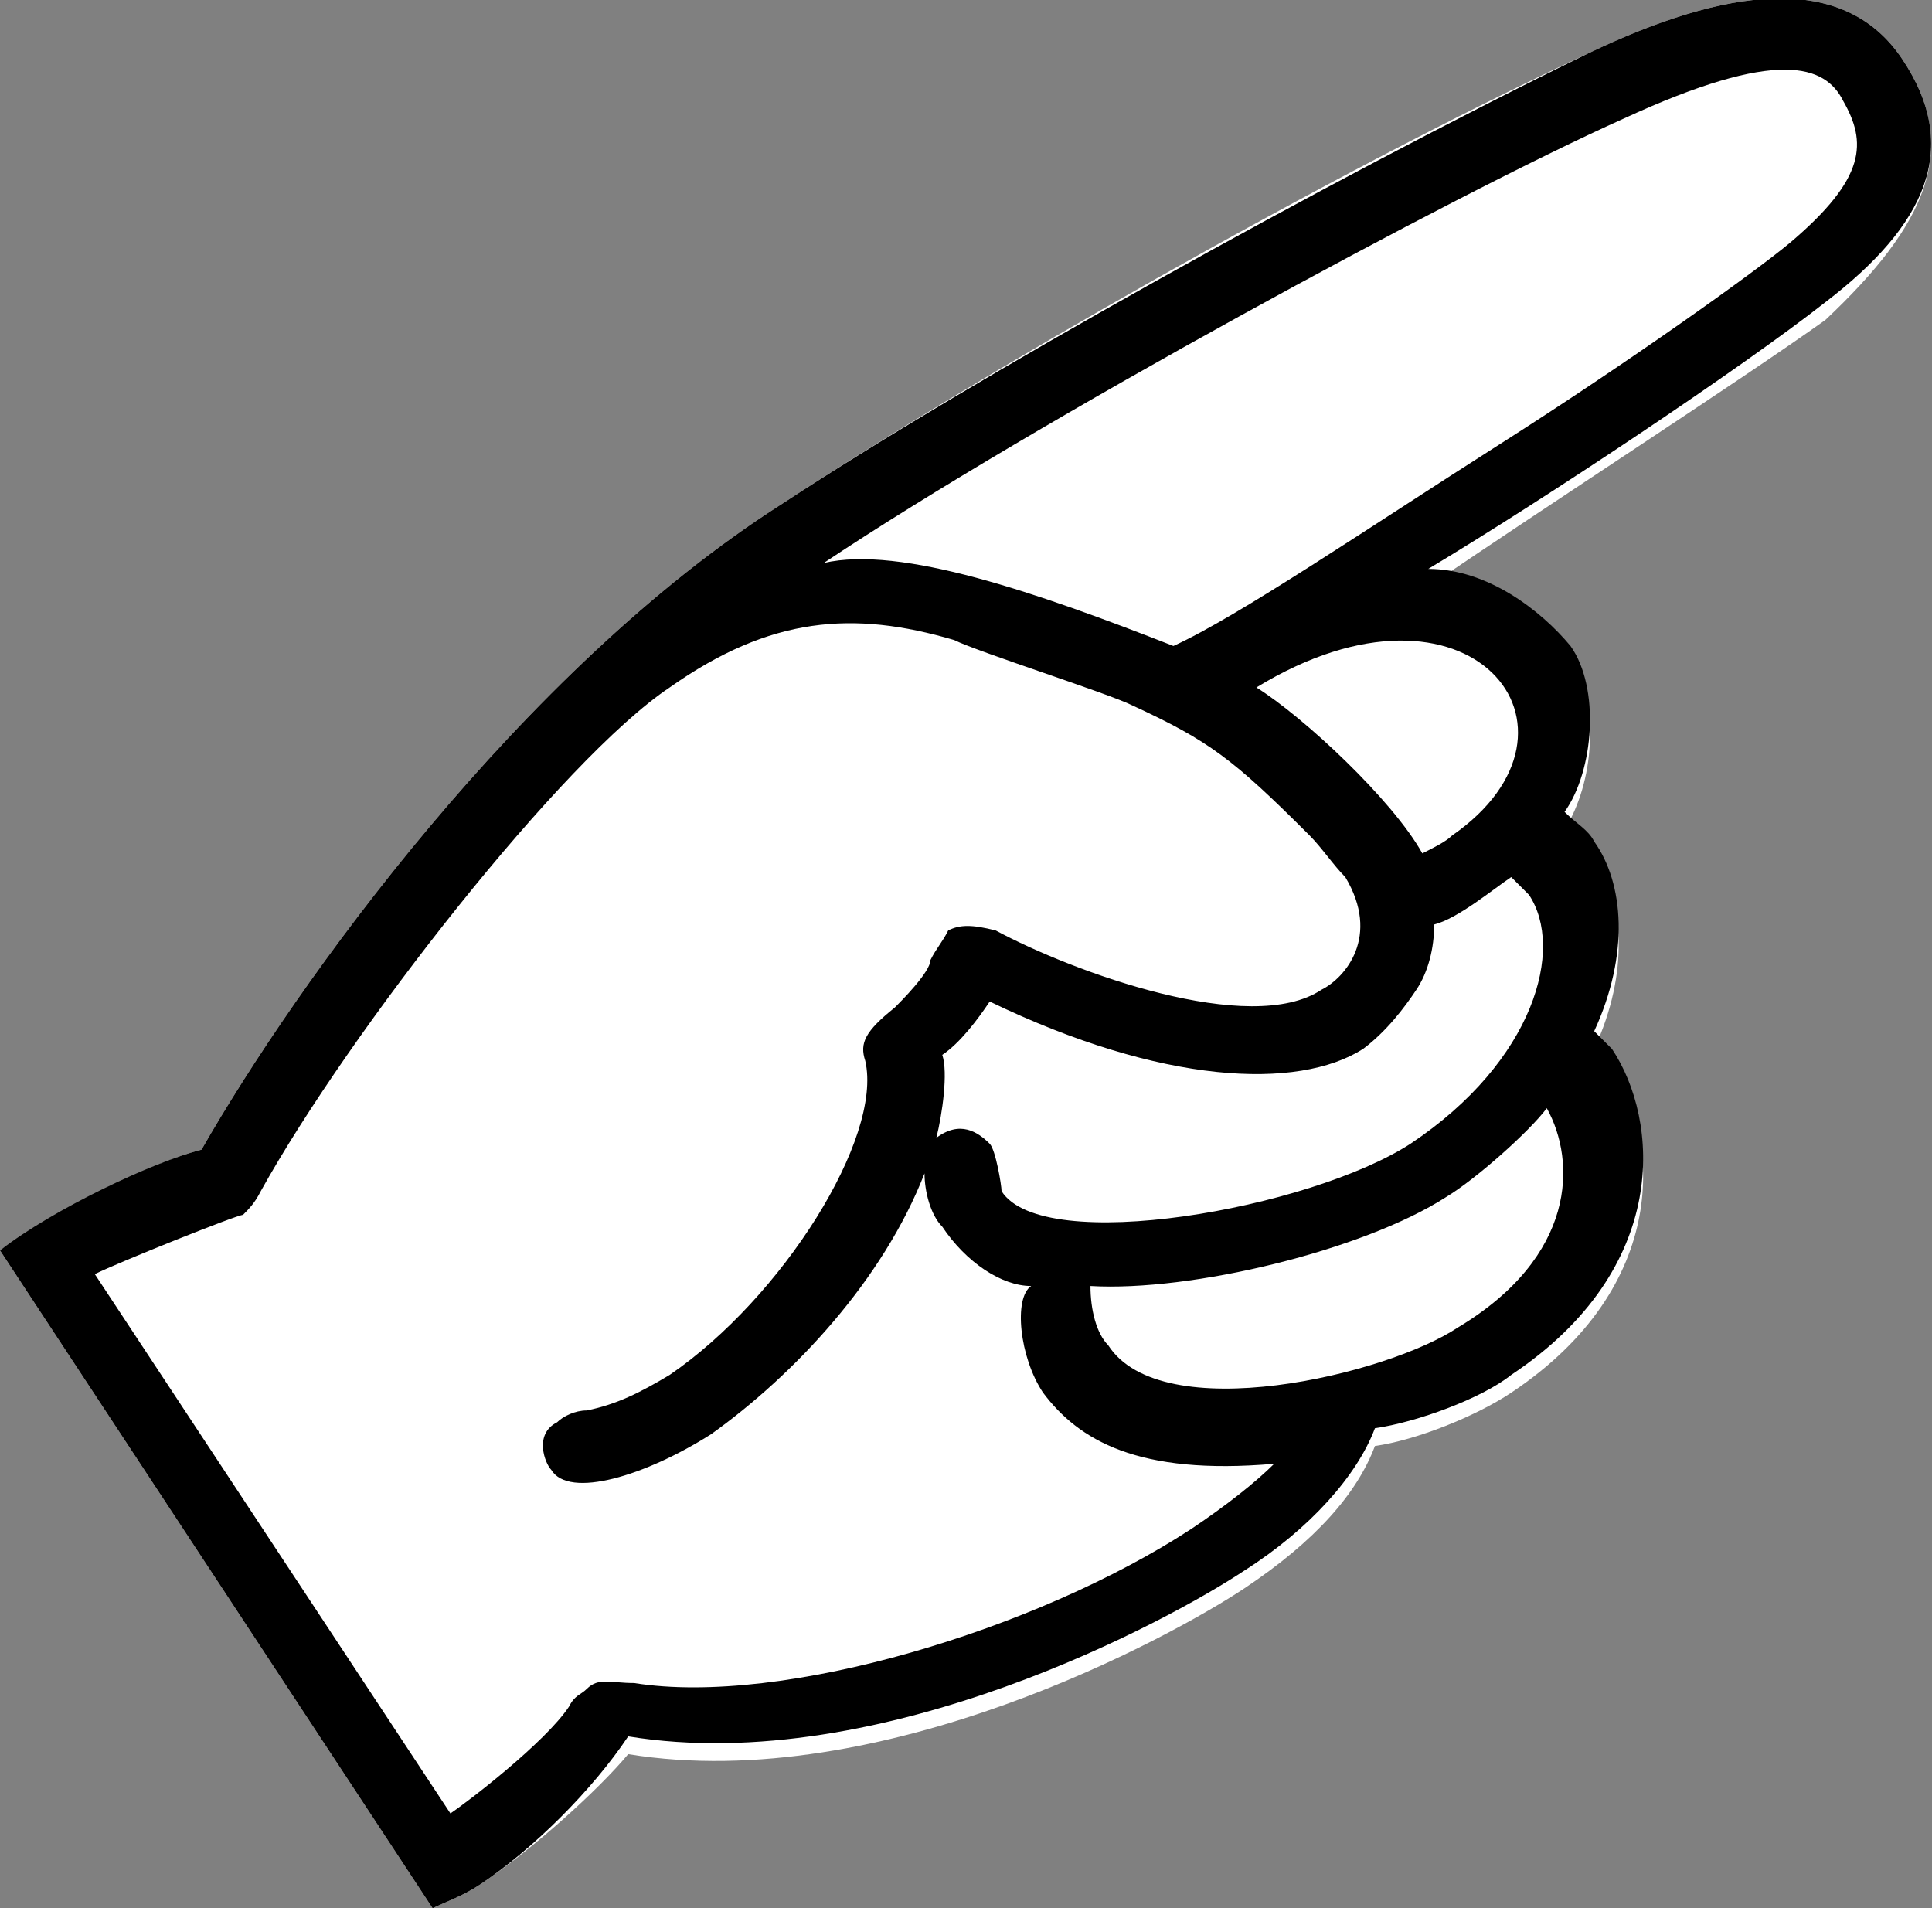
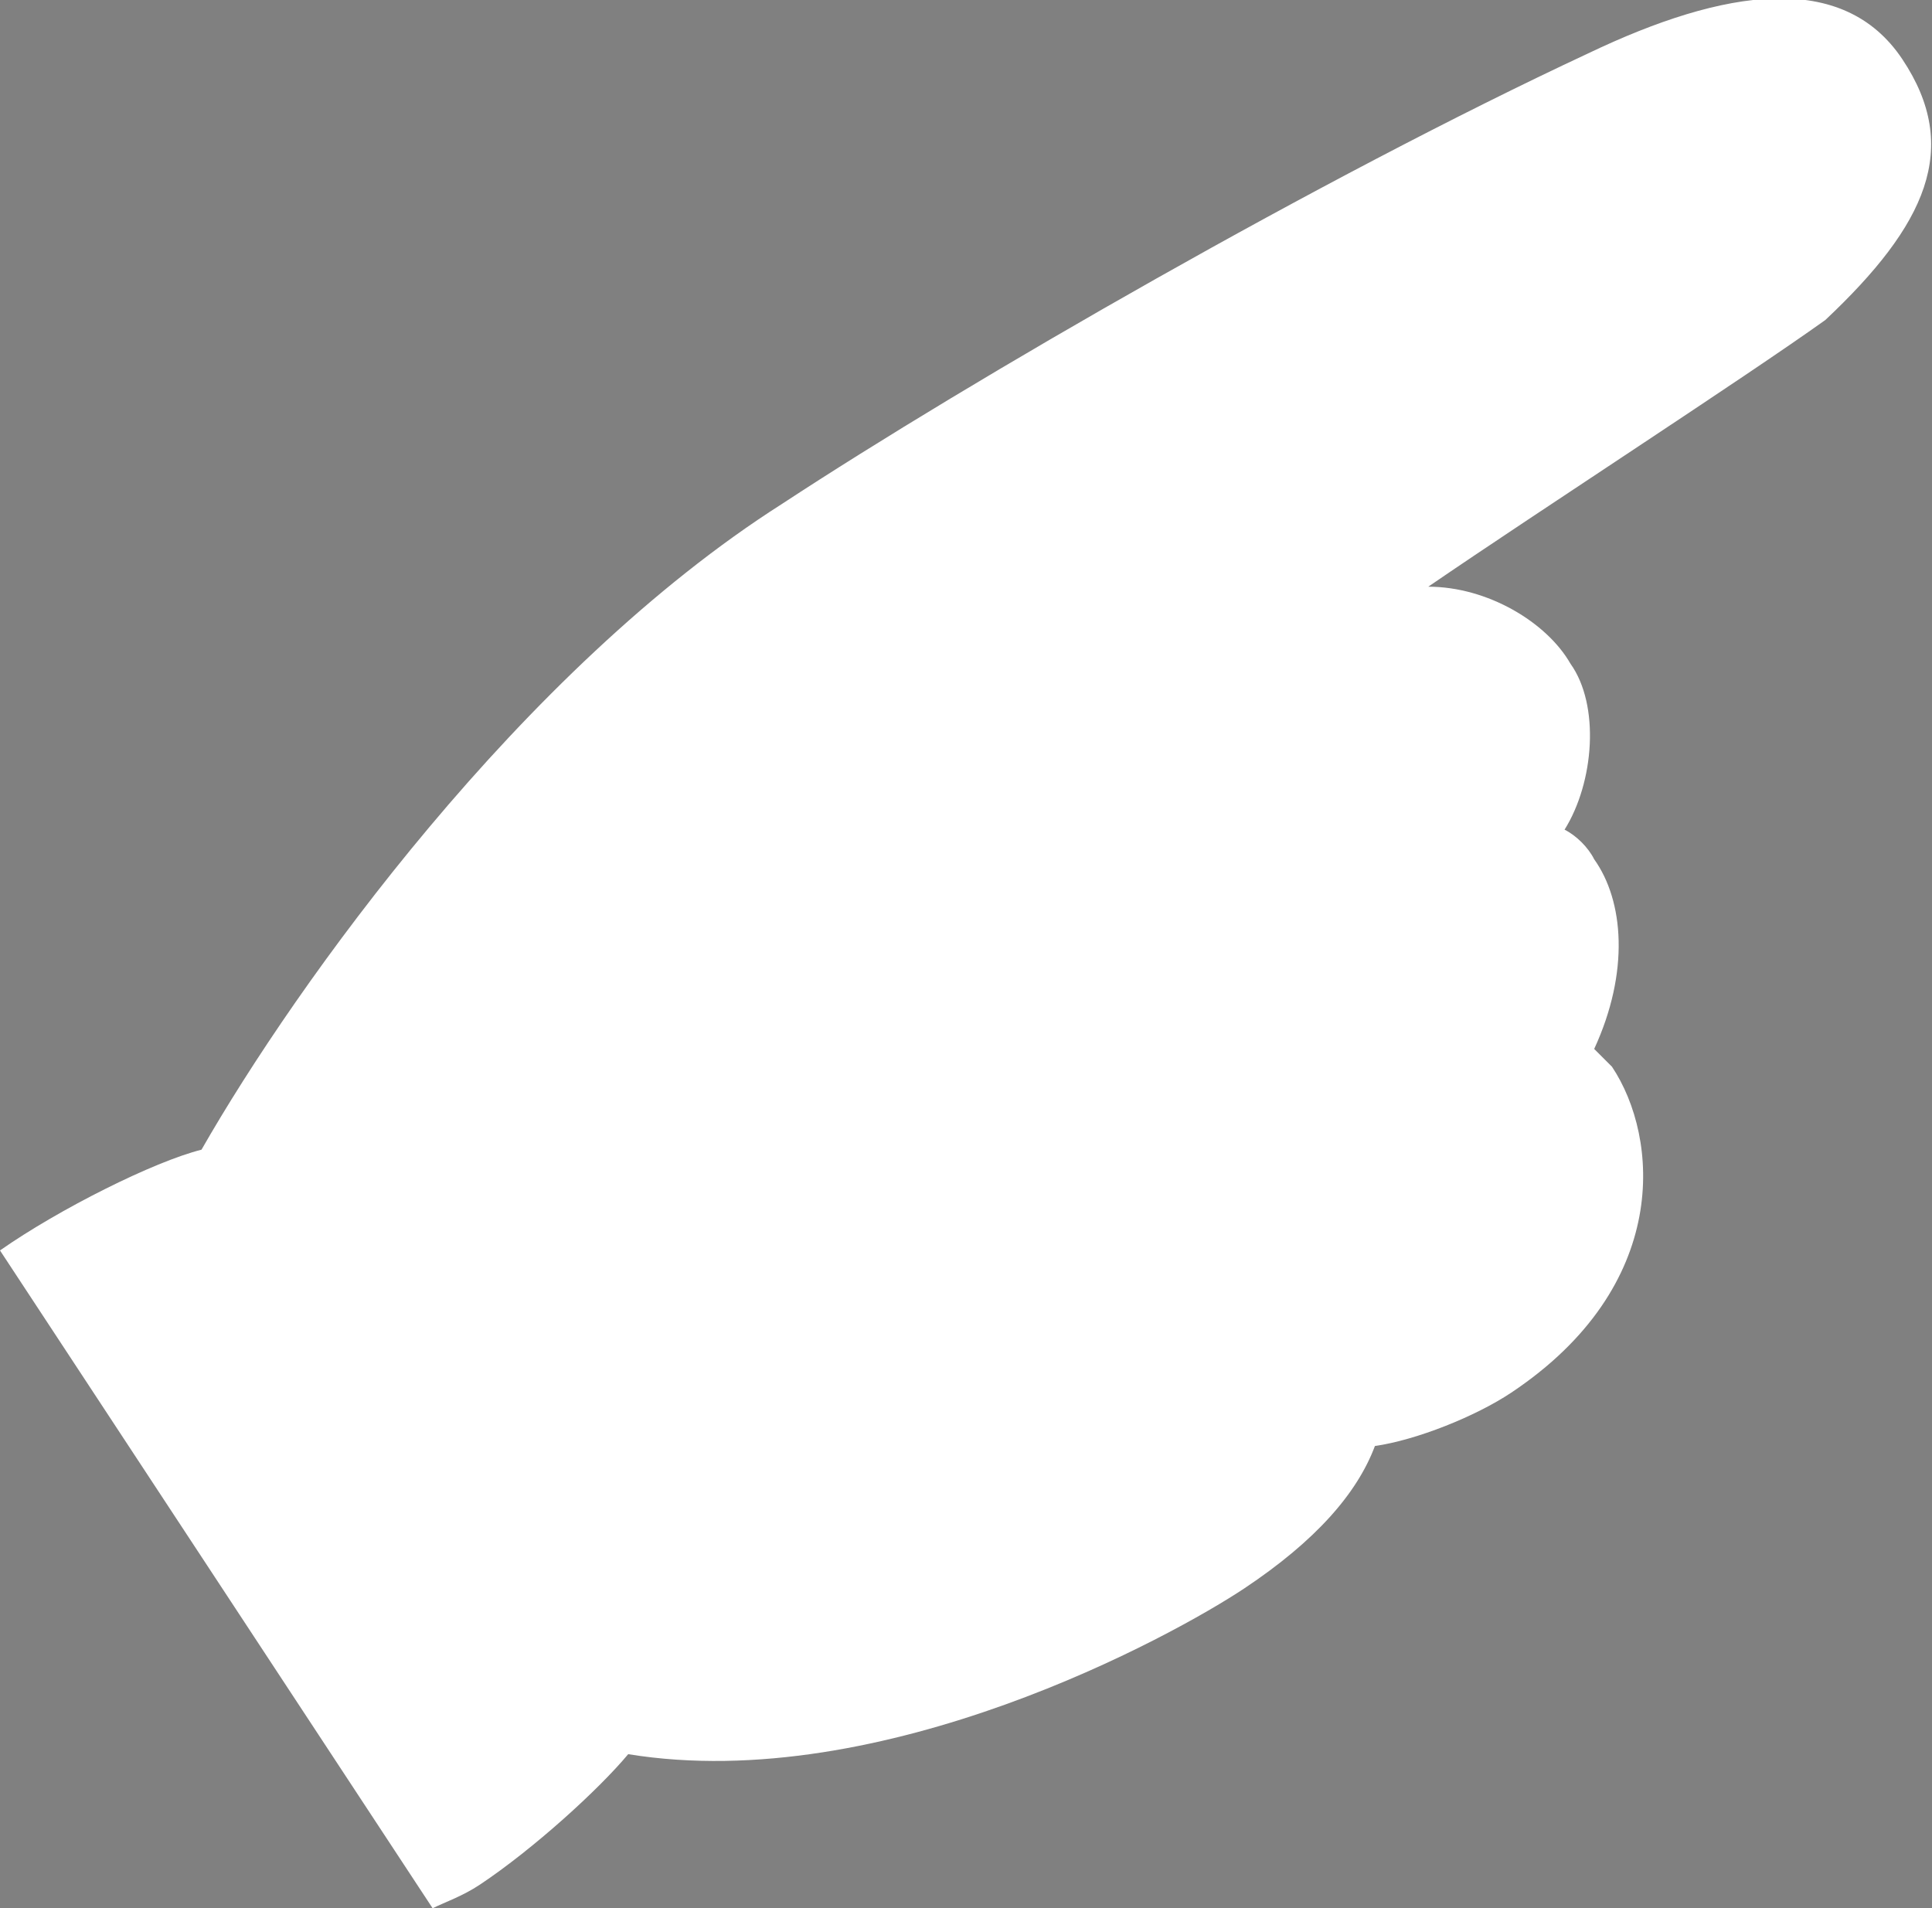
<svg xmlns="http://www.w3.org/2000/svg" version="1.1" id="レイヤー_1" x="0px" y="0px" viewBox="0 0 32.6 32.2" style="enable-background:new 0 0 32.6 32.2;" xml:space="preserve">
  <rect x="0" y="0" width="32.6" height="32.2" fill="#808080" stroke="none" />
  <style>
	.st0{fill:#FFFFFF;}
</style>
  <g>
    <path class="st0" d="M32.1,1c-1-1.5-3-1.2-5.3-0.1C22.3,3,16.4,6.4,13.2,8.5C8.8,11.3,5,16.6,3.4,19.4c-0.8,0.2-2.4,1-3.4,1.7   l7.3,11.1c0.2-0.1,0.5-0.2,0.8-0.4c0.9-0.6,2-1.6,2.5-2.2c4.3,0.7,9.2-2,10.4-2.8c1.2-0.8,1.9-1.6,2.2-2.4c0.7-0.1,1.7-0.5,2.3-0.9   c2.7-1.8,2.5-4.3,1.7-5.5c-0.1-0.1-0.2-0.2-0.3-0.3c0.6-1.3,0.5-2.5,0-3.2c-0.1-0.2-0.3-0.4-0.5-0.5c0.5-0.8,0.6-2.1,0.1-2.8   c-0.4-0.7-1.4-1.3-2.4-1.3c1.9-1.3,5.3-3.5,6.7-4.5C32.5,3.8,33.1,2.5,32.1,1z" />
    <g>
-       <path d="M0,21.1c0.9-0.7,2.6-1.5,3.4-1.7c1.6-2.8,5.4-8.1,9.8-10.9c3.2-2.1,9.1-5.4,13.6-7.6c2.3-1.1,4.3-1.4,5.3,0.1    c1,1.5,0.4,2.8-1.3,4.1c-1.4,1.1-4.7,3.3-6.7,4.5c1,0,1.9,0.7,2.4,1.3c0.5,0.7,0.4,2.1-0.1,2.8c0.2,0.2,0.4,0.3,0.5,0.5    c0.5,0.7,0.6,1.9,0,3.2c0.1,0.1,0.2,0.2,0.3,0.3c0.8,1.2,1,3.7-1.7,5.5c-0.5,0.4-1.6,0.8-2.3,0.9c-0.3,0.8-1.1,1.7-2.2,2.4    c-1.2,0.8-6.1,3.5-10.4,2.8C10,30.2,9,31.2,8.1,31.8c-0.3,0.2-0.6,0.3-0.8,0.4L0,21.1z M7.6,30.6c0.3-0.2,1.6-1.2,2-1.8    c0.1-0.2,0.2-0.2,0.3-0.3c0.2-0.2,0.4-0.1,0.8-0.1c2.5,0.4,6.8-0.9,9.4-2.6c0.6-0.4,1.1-0.8,1.4-1.1c-2.3,0.2-3.3-0.4-3.9-1.2    c-0.4-0.6-0.5-1.6-0.2-1.8c-0.5,0-1.1-0.4-1.5-1c-0.2-0.2-0.3-0.6-0.3-0.9l0,0c-0.7,1.8-2.2,3.4-3.6,4.4c-1.1,0.7-2.4,1.1-2.7,0.6    c-0.1-0.1-0.3-0.6,0.1-0.8c0.1-0.1,0.3-0.2,0.5-0.2c0.5-0.1,0.9-0.3,1.4-0.6c1.9-1.3,3.6-4,3.3-5.3c-0.1-0.3,0-0.5,0.5-0.9    c0.1-0.1,0.6-0.6,0.6-0.8c0.1-0.2,0.2-0.3,0.3-0.5c0.2-0.1,0.4-0.1,0.8,0c1.3,0.7,4.3,1.8,5.5,1c0.4-0.2,1-0.9,0.4-1.9    c-0.2-0.2-0.4-0.5-0.6-0.7c-1.3-1.3-1.7-1.6-3-2.2c-0.4-0.2-2.6-0.9-3-1.1c-1.7-0.5-3.1-0.4-4.8,0.8c-1.8,1.2-5.4,5.8-6.9,8.5    c-0.1,0.2-0.2,0.3-0.3,0.4C4,20.5,2,21.3,1.6,21.5L7.6,30.6z M27.4,2c-2.9,1.3-9.9,5.1-13.5,7.5c1.3-0.3,3.6,0.5,5.9,1.4    c1.1-0.5,3.3-2,5.5-3.4c2.2-1.4,4.3-2.9,4.9-3.4c1.3-1.1,1.3-1.7,0.9-2.4C30.8,1.1,30,0.8,27.4,2z M15.9,17.8c0.1,0.3,0,1-0.1,1.4    c0.4-0.3,0.7-0.1,0.9,0.1c0.1,0.1,0.2,0.7,0.2,0.8c0.7,1.1,5.2,0.3,6.9-0.8c2.1-1.4,2.6-3.3,2-4.2c-0.1-0.1-0.2-0.2-0.3-0.3    c-0.3,0.2-0.9,0.7-1.3,0.8c0,0.4-0.1,0.8-0.3,1.1c-0.2,0.3-0.5,0.7-0.9,1c-1.1,0.7-3.4,0.6-6.3-0.8C16.5,17.2,16.2,17.6,15.9,17.8    z M26.1,18.7c-0.3,0.4-1.2,1.2-1.7,1.5c-1.4,0.9-4.3,1.6-6,1.5c0,0.4,0.1,0.8,0.3,1c0.9,1.4,4.7,0.5,5.9-0.3    C26.6,21.2,26.6,19.6,26.1,18.7z M21.2,11.6c0.8,0.5,2.3,1.9,2.8,2.8c0.2-0.1,0.4-0.2,0.5-0.3C27.1,12.3,24.8,9.4,21.2,11.6z" />
-     </g>
+       </g>
  </g>
</svg>